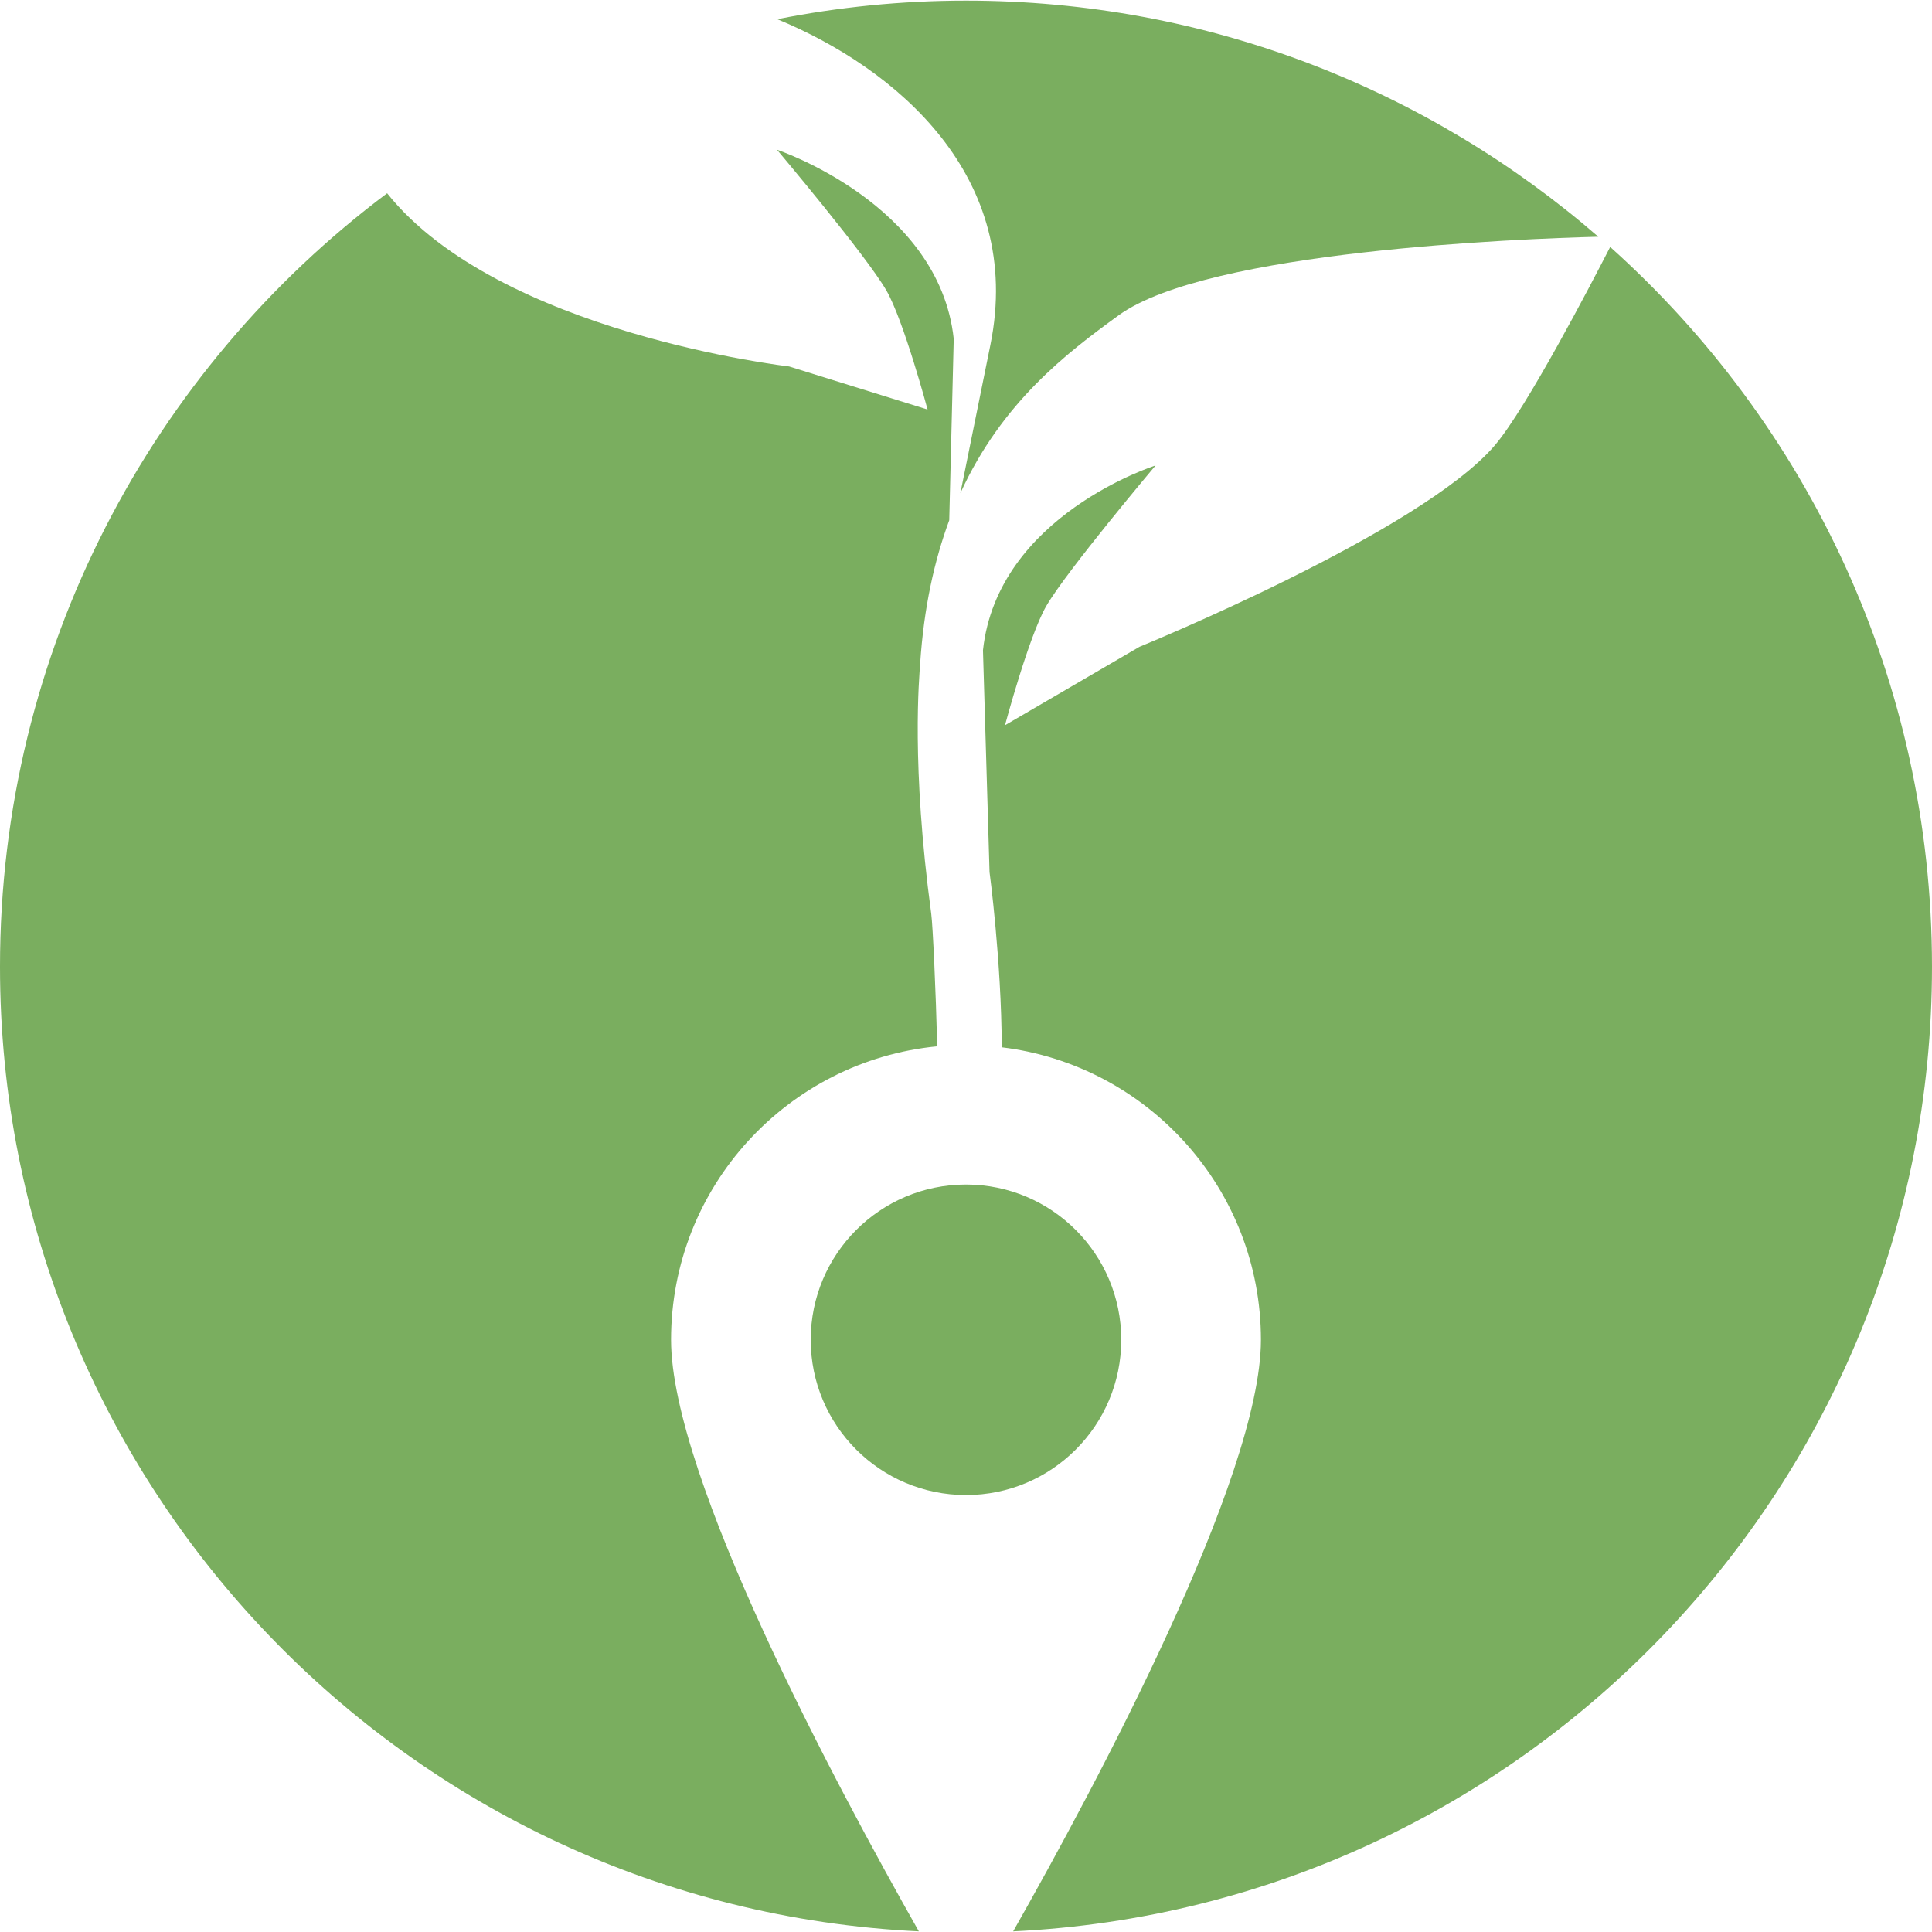
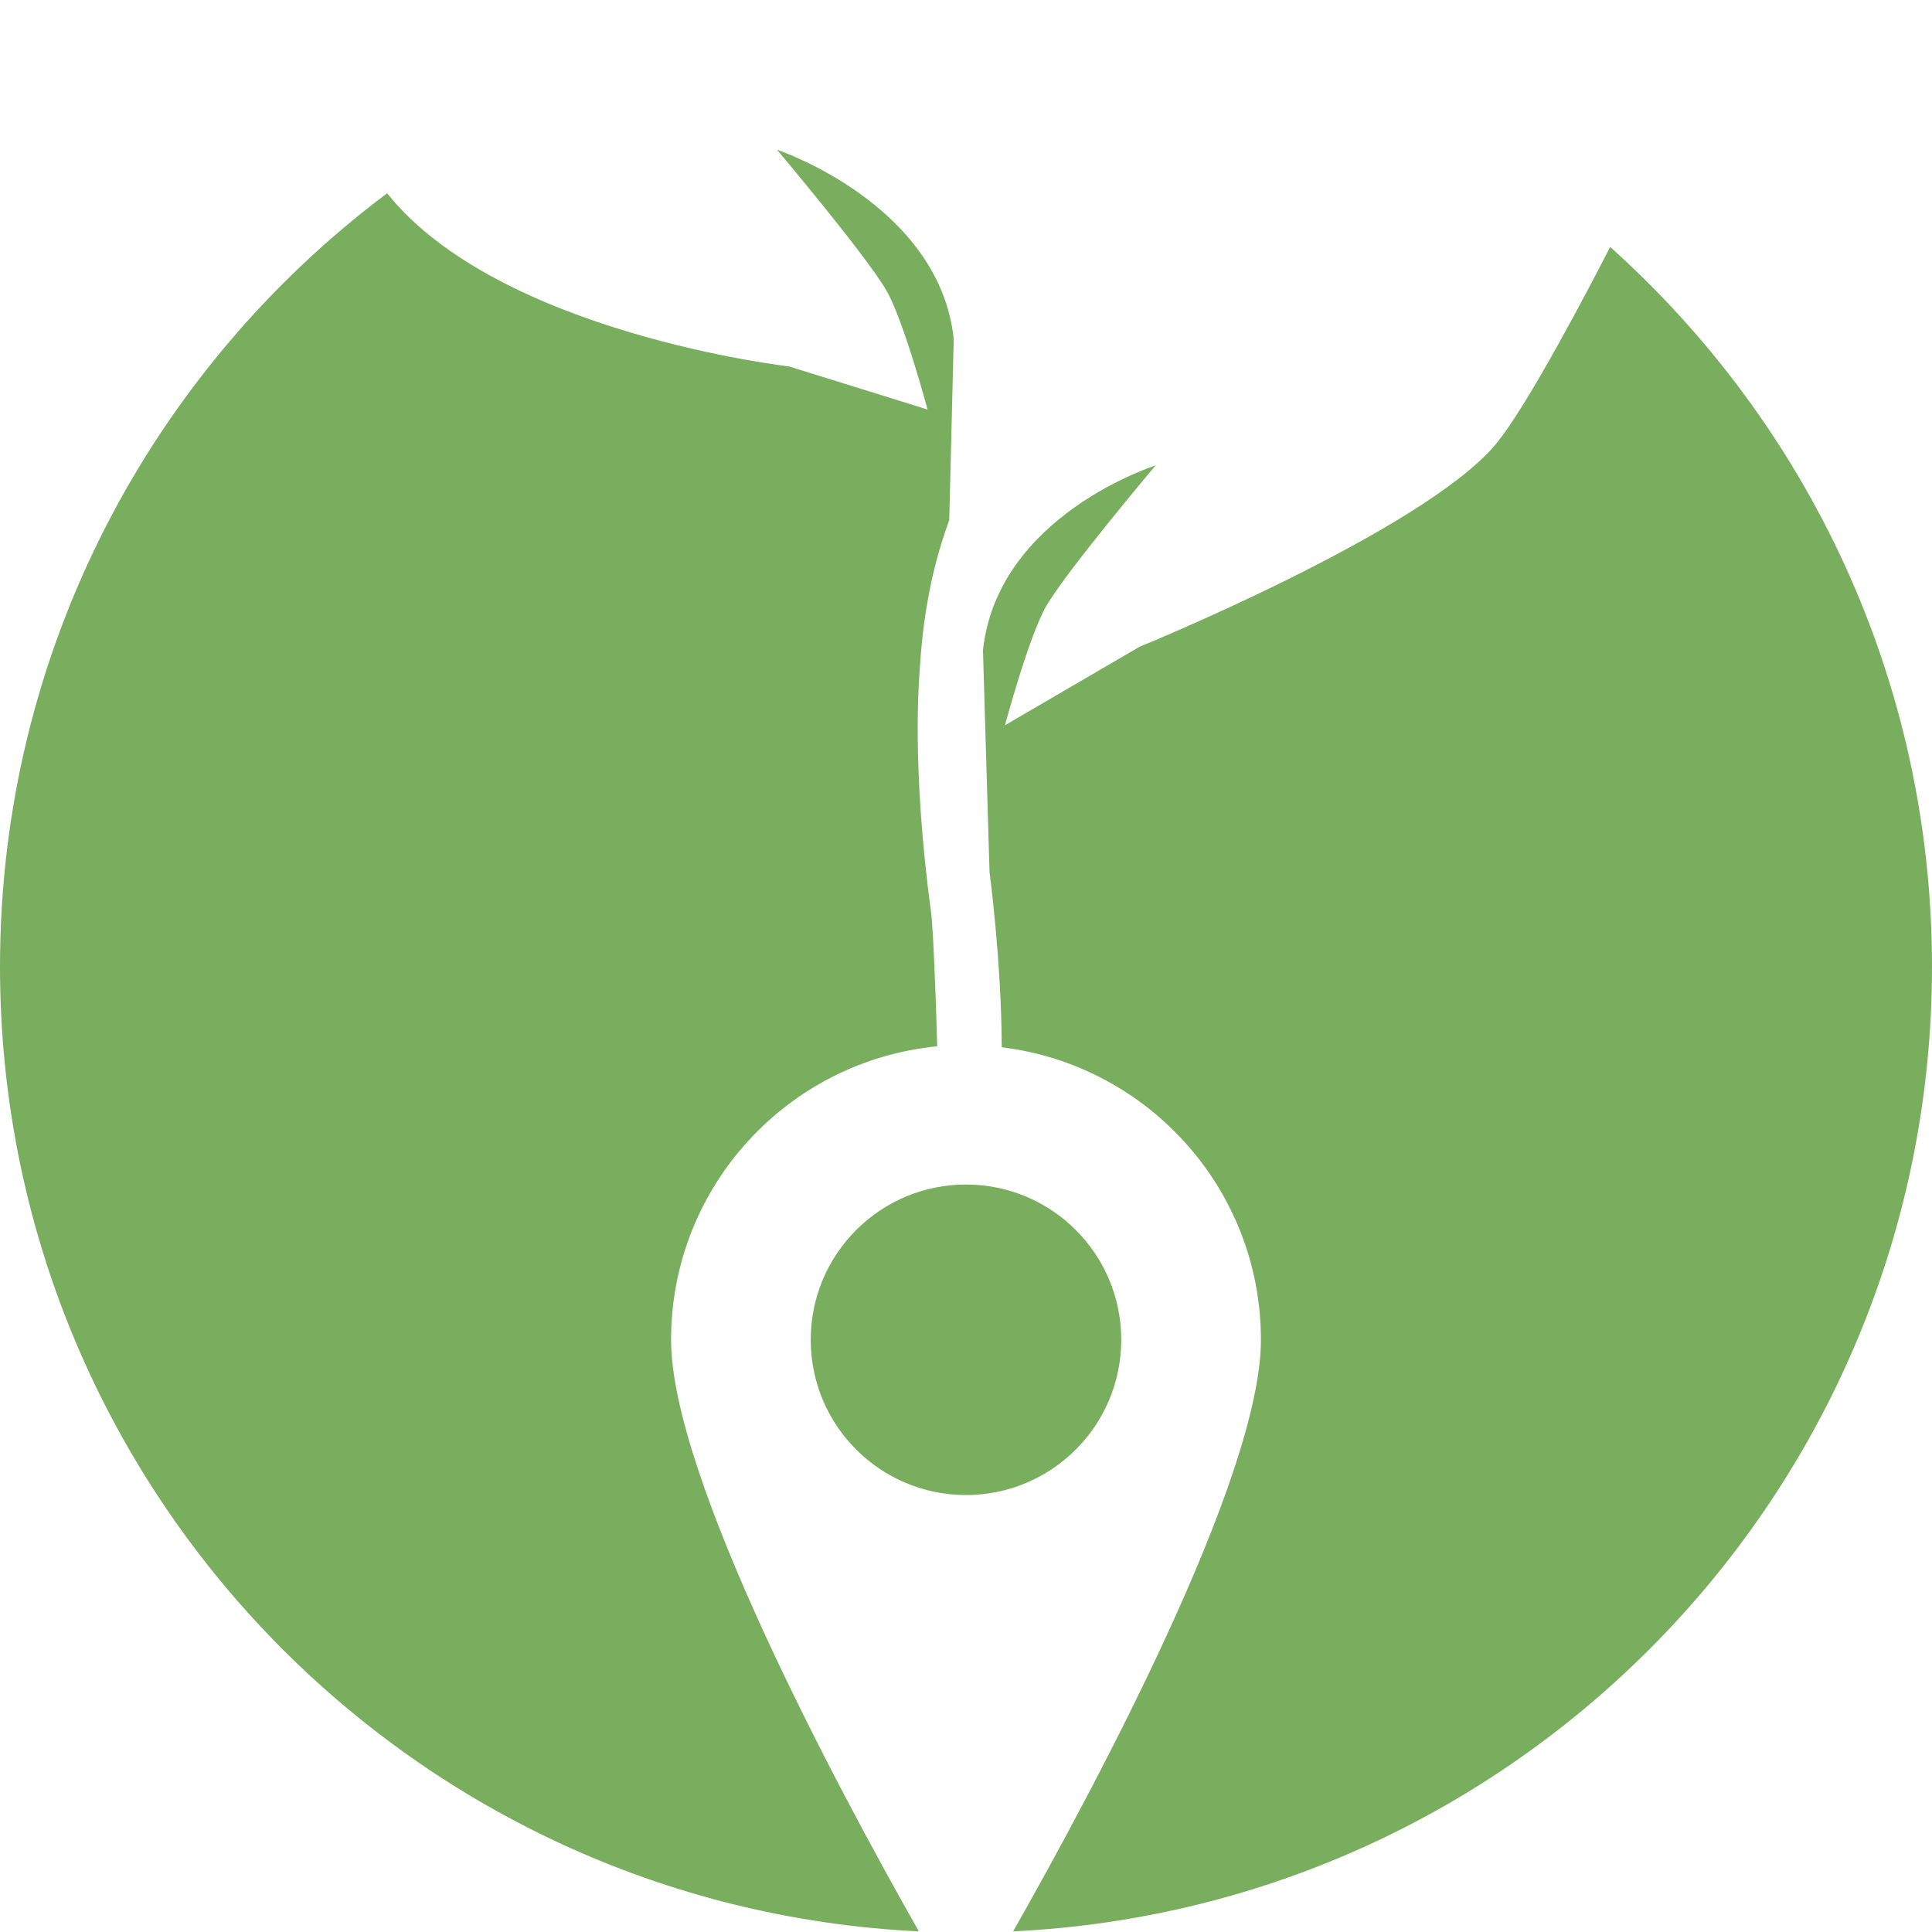
<svg xmlns="http://www.w3.org/2000/svg" version="1.1" width="61.521" height="61.52" viewBox="0 0 61.521 61.52" id="Calque_1" xml:space="preserve">
  <defs id="defs15" />
  <g transform="translate(-274.95,-365.108)" id="g3" style="fill:#7aae5f;fill-opacity:1">
-     <path d="m 306.488,376.087 c -0.199,0.986 -0.637,3.144 -0.957,4.726 1.319,-2.888 3.376,-4.456 5.042,-5.666 2.836,-2.057 12.818,-2.438 15.272,-2.501 -5.396,-4.68 -12.433,-7.518 -20.135,-7.518 -2.057,0 -4.065,0.206 -6.009,0.591 3.79,1.565 7.869,5.01 6.787,10.368 z" id="path5" style="fill:#7aae5f;fill-opacity:1;fill-rule:evenodd" />
    <circle cx="305.71" cy="407.771" r="4.944" id="circle7" style="fill:#7aae5f;fill-opacity:1;fill-rule:evenodd" />
    <path d="m 296.319,407.771 c 0,-4.877 3.718,-8.884 8.475,-9.345 -0.043,-1.731 -0.14,-3.846 -0.19,-4.218 -0.646,-4.771 -0.381,-7.537 -0.354,-7.958 0.118,-1.804 0.456,-3.302 0.927,-4.576 l 0.143,-5.776 c -0.464,-4.299 -5.628,-6.022 -5.628,-6.022 0,0 2.833,3.358 3.482,4.479 0.55,0.948 1.313,3.794 1.313,3.794 l -4.41,-1.372 c 0,0 -9.238,-1.056 -12.8,-5.515 -7.484,5.61 -12.327,14.552 -12.327,24.626 0,16.485 12.967,29.937 29.259,30.721 -2.652,-4.678 -7.89,-14.47 -7.89,-18.838 z" id="path9" style="fill:#7aae5f;fill-opacity:1;fill-rule:evenodd" />
    <path d="m 326.223,372.972 c -0.6,1.169 -2.66,5.128 -3.672,6.316 -2.355,2.763 -11.314,6.415 -11.314,6.415 l -4.285,2.499 c 0,0 0.763,-2.845 1.313,-3.793 0.648,-1.12 3.482,-4.479 3.482,-4.479 0,0 -5.031,1.585 -5.496,5.883 l 0.209,7.063 c 0,0 0.38,2.838 0.389,5.581 4.648,0.563 8.253,4.515 8.253,9.315 0,4.368 -5.237,14.159 -7.89,18.837 16.289,-0.782 29.259,-14.234 29.259,-30.721 -10e-4,-9.106 -3.961,-17.284 -10.248,-22.916 z" id="path11" style="fill:#7aae5f;fill-opacity:1;fill-rule:evenodd" />
  </g>
</svg>